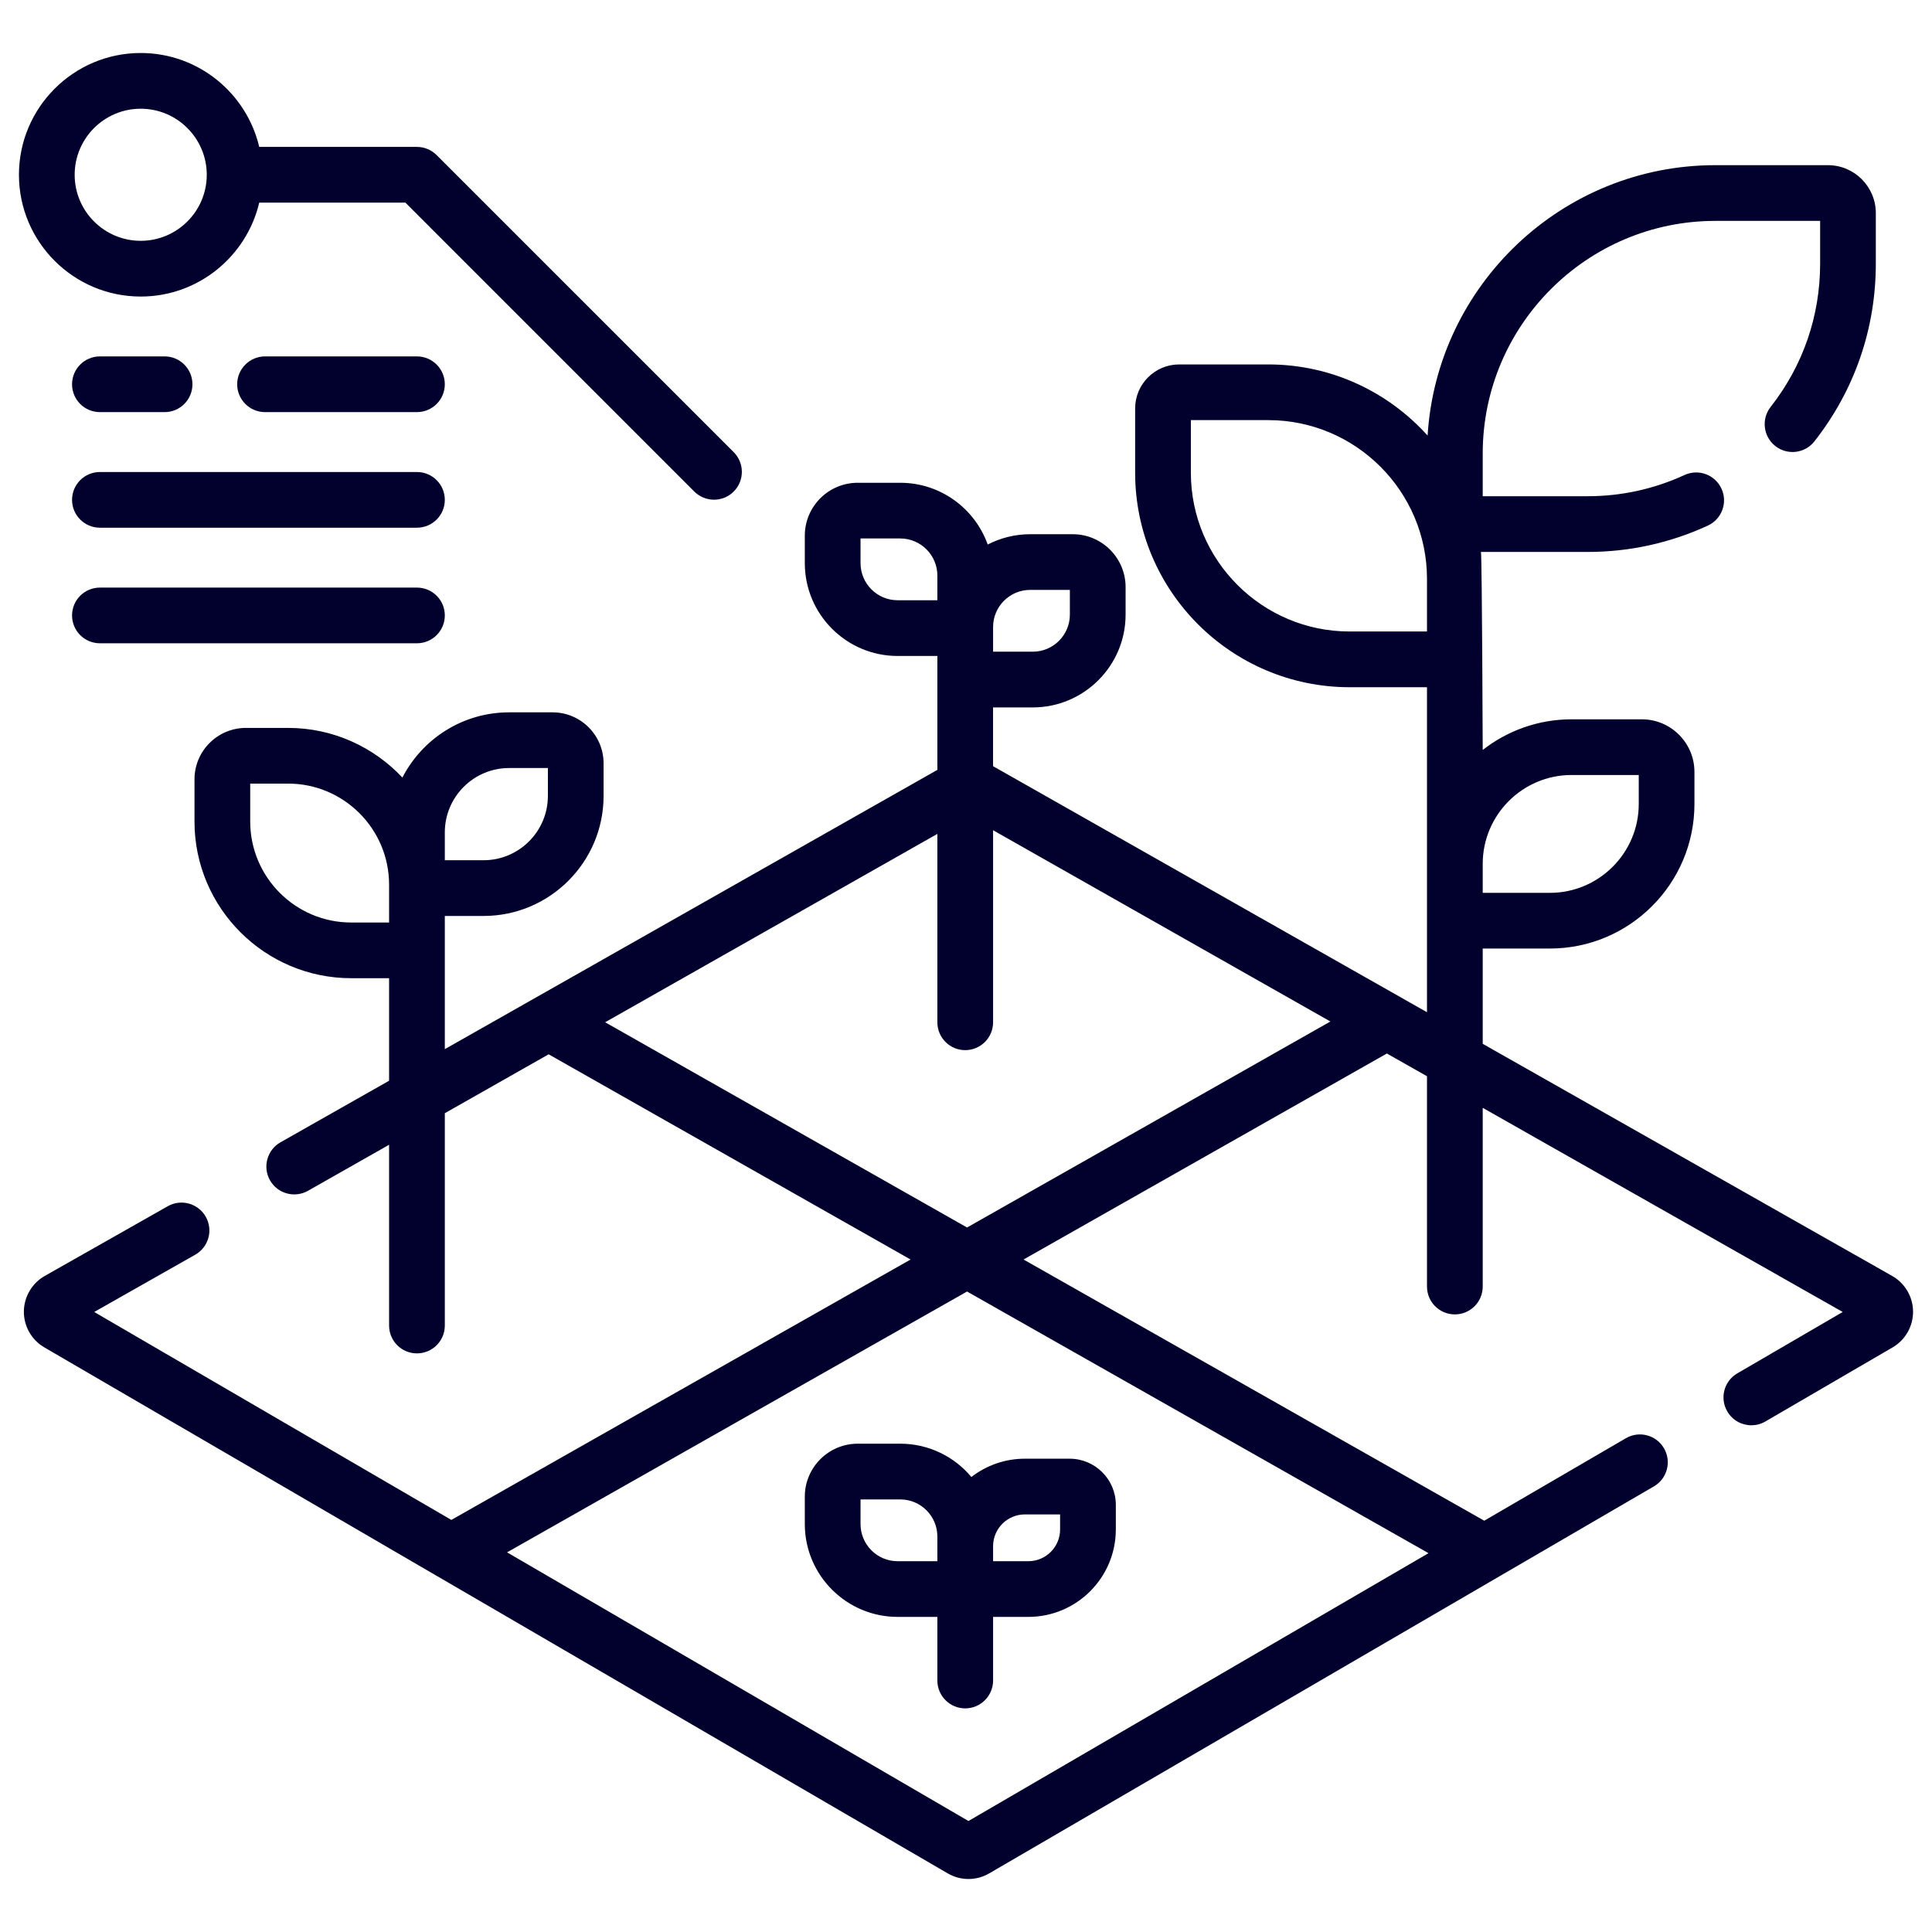
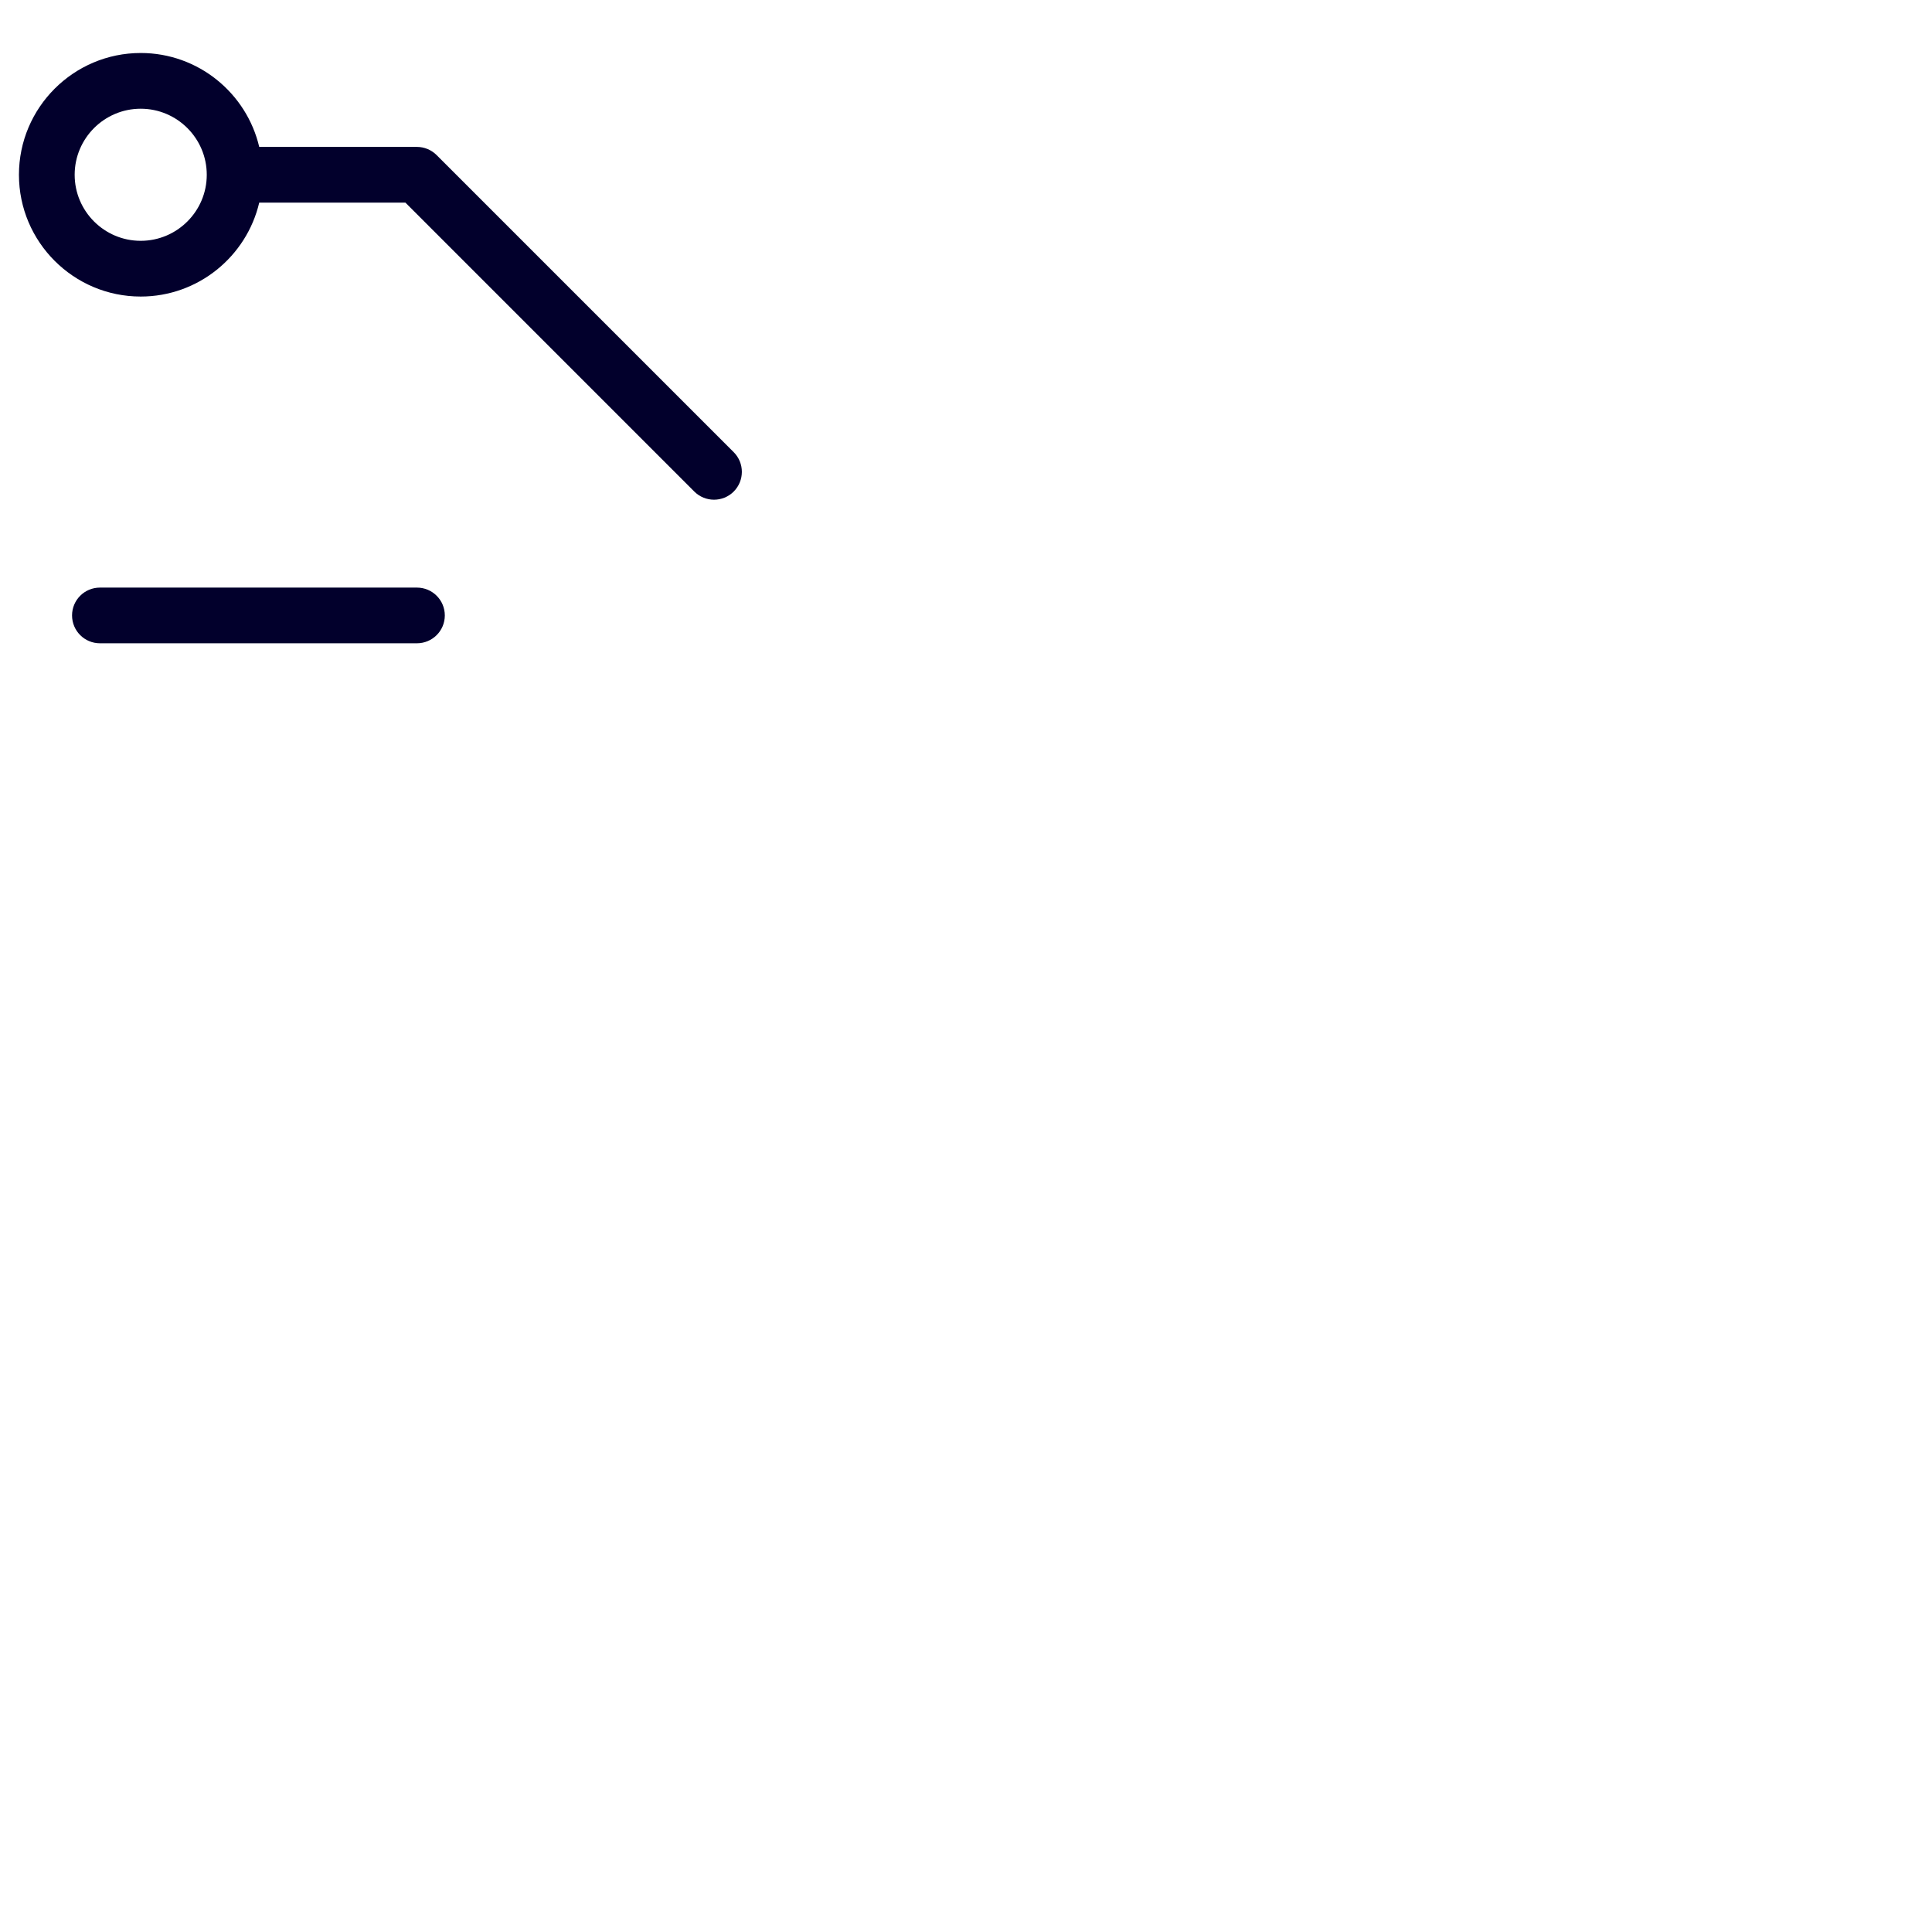
<svg xmlns="http://www.w3.org/2000/svg" width="51" height="51" viewBox="0 0 51 51" fill="none">
  <g clip-path="url(#clip0_214_466)">
-     <path d="M49.949 33.682L39.14 27.554V25.039H40.913C43.017 25.039 44.729 23.327 44.729 21.223V20.377C44.729 19.611 44.106 18.988 43.34 18.988H41.486C40.602 18.988 39.788 19.291 39.14 19.797C39.14 19.797 39.123 14.803 39.093 14.57H41.906C43.011 14.57 44.08 14.336 45.082 13.875C45.451 13.705 45.613 13.268 45.443 12.9C45.273 12.531 44.837 12.369 44.468 12.539C43.66 12.911 42.797 13.099 41.906 13.099H39.14V11.972C39.14 8.586 41.895 5.831 45.281 5.831H48.047V6.958C48.047 8.343 47.595 9.652 46.74 10.743C46.489 11.062 46.545 11.524 46.865 11.775C47.184 12.026 47.647 11.97 47.897 11.65C48.957 10.298 49.517 8.676 49.517 6.958V5.625C49.517 4.928 48.95 4.36 48.253 4.36H45.281C41.243 4.36 37.931 7.521 37.685 11.498C36.648 10.346 35.146 9.62 33.477 9.62H31.127C30.487 9.62 29.965 10.141 29.965 10.781V12.479C29.965 15.601 32.505 18.141 35.628 18.141H37.669V26.72L26.214 20.225V18.674H27.263C28.614 18.674 29.713 17.575 29.713 16.224V15.498C29.713 14.728 29.087 14.102 28.317 14.102H27.194C26.79 14.102 26.409 14.201 26.073 14.374C25.735 13.425 24.828 12.744 23.764 12.744H22.641C21.871 12.744 21.245 13.37 21.245 14.14V14.866C21.245 16.217 22.344 17.316 23.695 17.316H24.744V17.938V20.323L11.742 27.695V25.087V24.179H12.765C14.512 24.179 15.933 22.757 15.933 21.01V20.15C15.933 19.408 15.329 18.804 14.587 18.804H13.44C12.213 18.804 11.149 19.504 10.622 20.526C9.867 19.72 8.794 19.215 7.605 19.215H6.492C5.743 19.215 5.134 19.824 5.134 20.573V21.686C5.134 23.967 6.99 25.822 9.271 25.822H10.271V28.529L7.404 30.154C7.051 30.355 6.927 30.803 7.127 31.157C7.327 31.51 7.776 31.634 8.13 31.434L10.271 30.219V34.991C10.271 35.397 10.6 35.726 11.006 35.726C11.412 35.726 11.742 35.397 11.742 34.991V29.386L14.483 27.831L24.037 33.248L11.914 40.122L2.487 34.633L5.154 33.121C5.508 32.92 5.632 32.472 5.431 32.118C5.231 31.765 4.782 31.641 4.429 31.841L1.181 33.682C0.844 33.874 0.633 34.234 0.63 34.622C0.628 35.011 0.835 35.373 1.171 35.568L11.543 41.608C11.544 41.608 11.545 41.608 11.546 41.609L25.018 49.453C25.187 49.551 25.376 49.601 25.565 49.601C25.754 49.601 25.944 49.551 26.112 49.453L43.66 39.236C44.011 39.032 44.13 38.582 43.925 38.231C43.721 37.88 43.27 37.761 42.92 37.965L39.18 40.143L27.019 33.248L36.61 27.81L37.669 28.41V33.962C37.669 34.368 37.998 34.697 38.404 34.697C38.811 34.697 39.14 34.368 39.14 33.962V29.244L48.643 34.633L45.861 36.253C45.51 36.457 45.391 36.907 45.596 37.258C45.732 37.493 45.979 37.624 46.232 37.624C46.357 37.624 46.485 37.592 46.601 37.524L49.96 35.568C50.295 35.373 50.502 35.011 50.5 34.622C50.498 34.234 50.287 33.874 49.949 33.682ZM41.486 20.458H43.259V21.223C43.259 22.516 42.206 23.569 40.913 23.569H39.14V22.804C39.14 21.511 40.192 20.458 41.486 20.458ZM35.628 16.67C33.317 16.67 31.436 14.79 31.436 12.479V11.09H33.478C35.789 11.09 37.669 12.971 37.669 15.282V16.67H35.628ZM11.742 21.972C11.742 21.036 12.504 20.274 13.44 20.274H14.463V21.01C14.463 21.946 13.701 22.708 12.765 22.708H11.742V21.972ZM9.271 24.352C7.801 24.352 6.605 23.156 6.605 21.686V20.685H7.605C9.075 20.685 10.271 21.881 10.271 23.351V24.352H9.271ZM27.194 15.572H28.242V16.223C28.242 16.764 27.803 17.203 27.263 17.203H26.215V16.552C26.215 16.012 26.654 15.572 27.194 15.572ZM22.716 14.866V14.214H23.764C24.305 14.214 24.744 14.654 24.744 15.194V15.845H23.695C23.155 15.845 22.716 15.406 22.716 14.866ZM37.709 41L25.565 48.07L13.385 40.978L25.528 34.093L37.709 41ZM25.528 32.403L15.974 26.985L24.744 22.013V26.985C24.744 27.392 25.073 27.721 25.479 27.721C25.886 27.721 26.215 27.392 26.215 26.985V21.916L35.119 26.965L25.528 32.403Z" fill="#02002C" />
-     <path d="M23.695 42.682H24.744V44.361C24.744 44.767 25.073 45.097 25.479 45.097C25.885 45.097 26.215 44.767 26.215 44.361V42.682H27.146C28.419 42.682 29.455 41.647 29.455 40.374V39.724C29.455 39.053 28.908 38.506 28.236 38.506H27.053C26.522 38.506 26.033 38.687 25.642 38.989C25.192 38.452 24.518 38.11 23.764 38.11H22.641C21.872 38.11 21.245 38.737 21.245 39.506V40.232C21.245 41.583 22.345 42.682 23.695 42.682ZM27.053 39.977H27.984V40.374C27.984 40.836 27.608 41.212 27.146 41.212H26.215V40.815C26.215 40.353 26.591 39.977 27.053 39.977ZM22.716 39.581H23.764C24.305 39.581 24.744 40.02 24.744 40.56V41.212H23.695C23.155 41.212 22.716 40.773 22.716 40.232V39.581Z" fill="#02002C" />
    <path d="M3.714 7.828C5.234 7.828 6.509 6.768 6.843 5.349H10.702L18.328 12.976C18.472 13.119 18.66 13.191 18.848 13.191C19.036 13.191 19.225 13.119 19.368 12.976C19.655 12.688 19.655 12.223 19.368 11.936L11.526 4.094C11.388 3.956 11.201 3.878 11.006 3.878H6.843C6.509 2.459 5.234 1.399 3.714 1.399C1.942 1.399 0.5 2.841 0.5 4.614C0.5 6.386 1.942 7.828 3.714 7.828ZM3.714 2.87C4.676 2.87 5.458 3.652 5.458 4.614C5.458 5.575 4.676 6.357 3.714 6.357C2.753 6.357 1.971 5.575 1.971 4.614C1.971 3.652 2.753 2.87 3.714 2.87Z" fill="#02002C" />
-     <path d="M11.006 9.408H6.997C6.591 9.408 6.261 9.738 6.261 10.144C6.261 10.55 6.591 10.879 6.997 10.879H11.006C11.412 10.879 11.742 10.55 11.742 10.144C11.742 9.738 11.412 9.408 11.006 9.408Z" fill="#02002C" />
-     <path d="M11.006 12.46H2.638C2.231 12.46 1.902 12.789 1.902 13.195C1.902 13.601 2.231 13.93 2.638 13.93H11.006C11.413 13.93 11.742 13.601 11.742 13.195C11.742 12.789 11.413 12.46 11.006 12.46Z" fill="#02002C" />
    <path d="M11.006 15.511H2.638C2.231 15.511 1.902 15.84 1.902 16.246C1.902 16.652 2.231 16.981 2.638 16.981H11.006C11.413 16.981 11.742 16.652 11.742 16.246C11.742 15.84 11.413 15.511 11.006 15.511Z" fill="#02002C" />
-     <path d="M2.638 10.879H4.345C4.751 10.879 5.08 10.55 5.08 10.144C5.08 9.738 4.751 9.408 4.345 9.408H2.638C2.231 9.408 1.902 9.738 1.902 10.144C1.902 10.55 2.231 10.879 2.638 10.879Z" fill="#02002C" />
  </g>
  <defs>
    <clipPath id="clip0_214_466">
      <rect width="50" height="50" fill="white" transform="translate(0.5 0.5)" />
    </clipPath>
  </defs>
</svg>